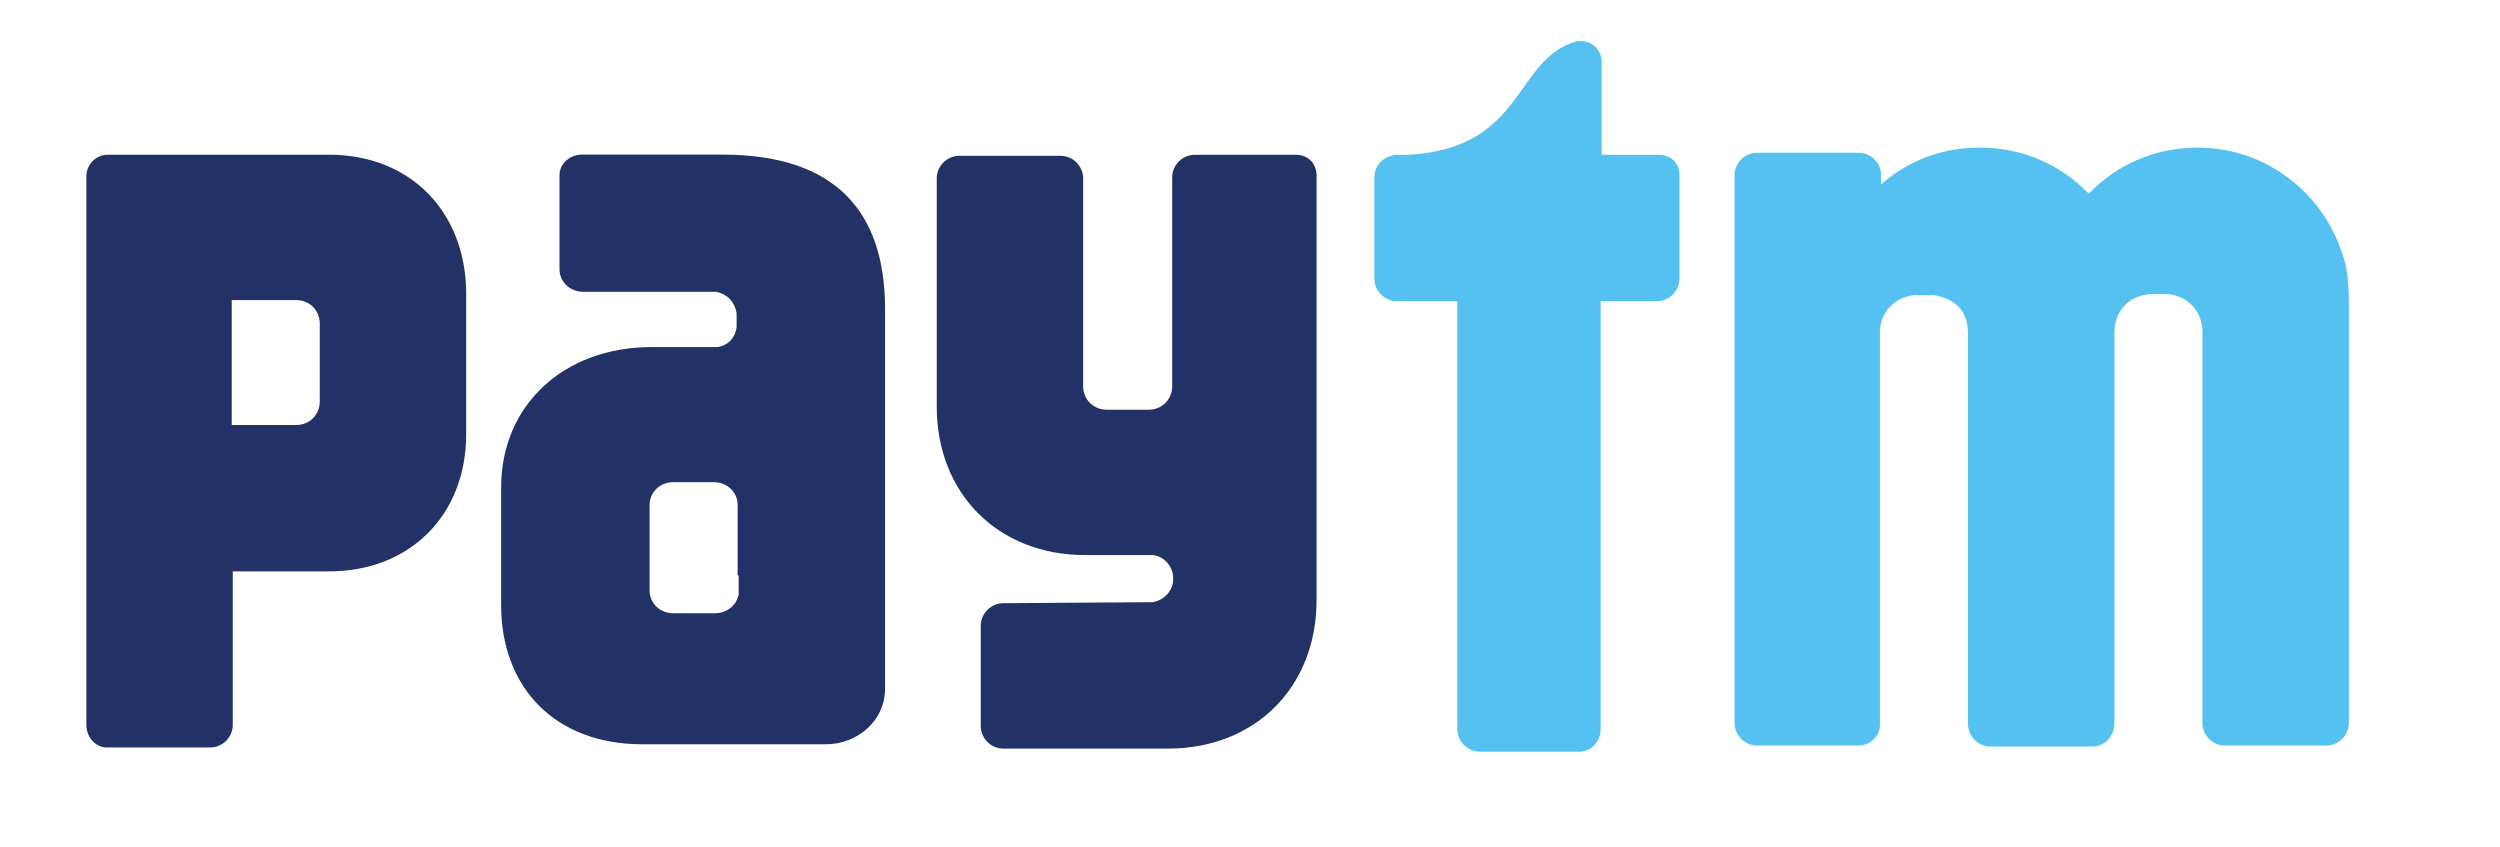
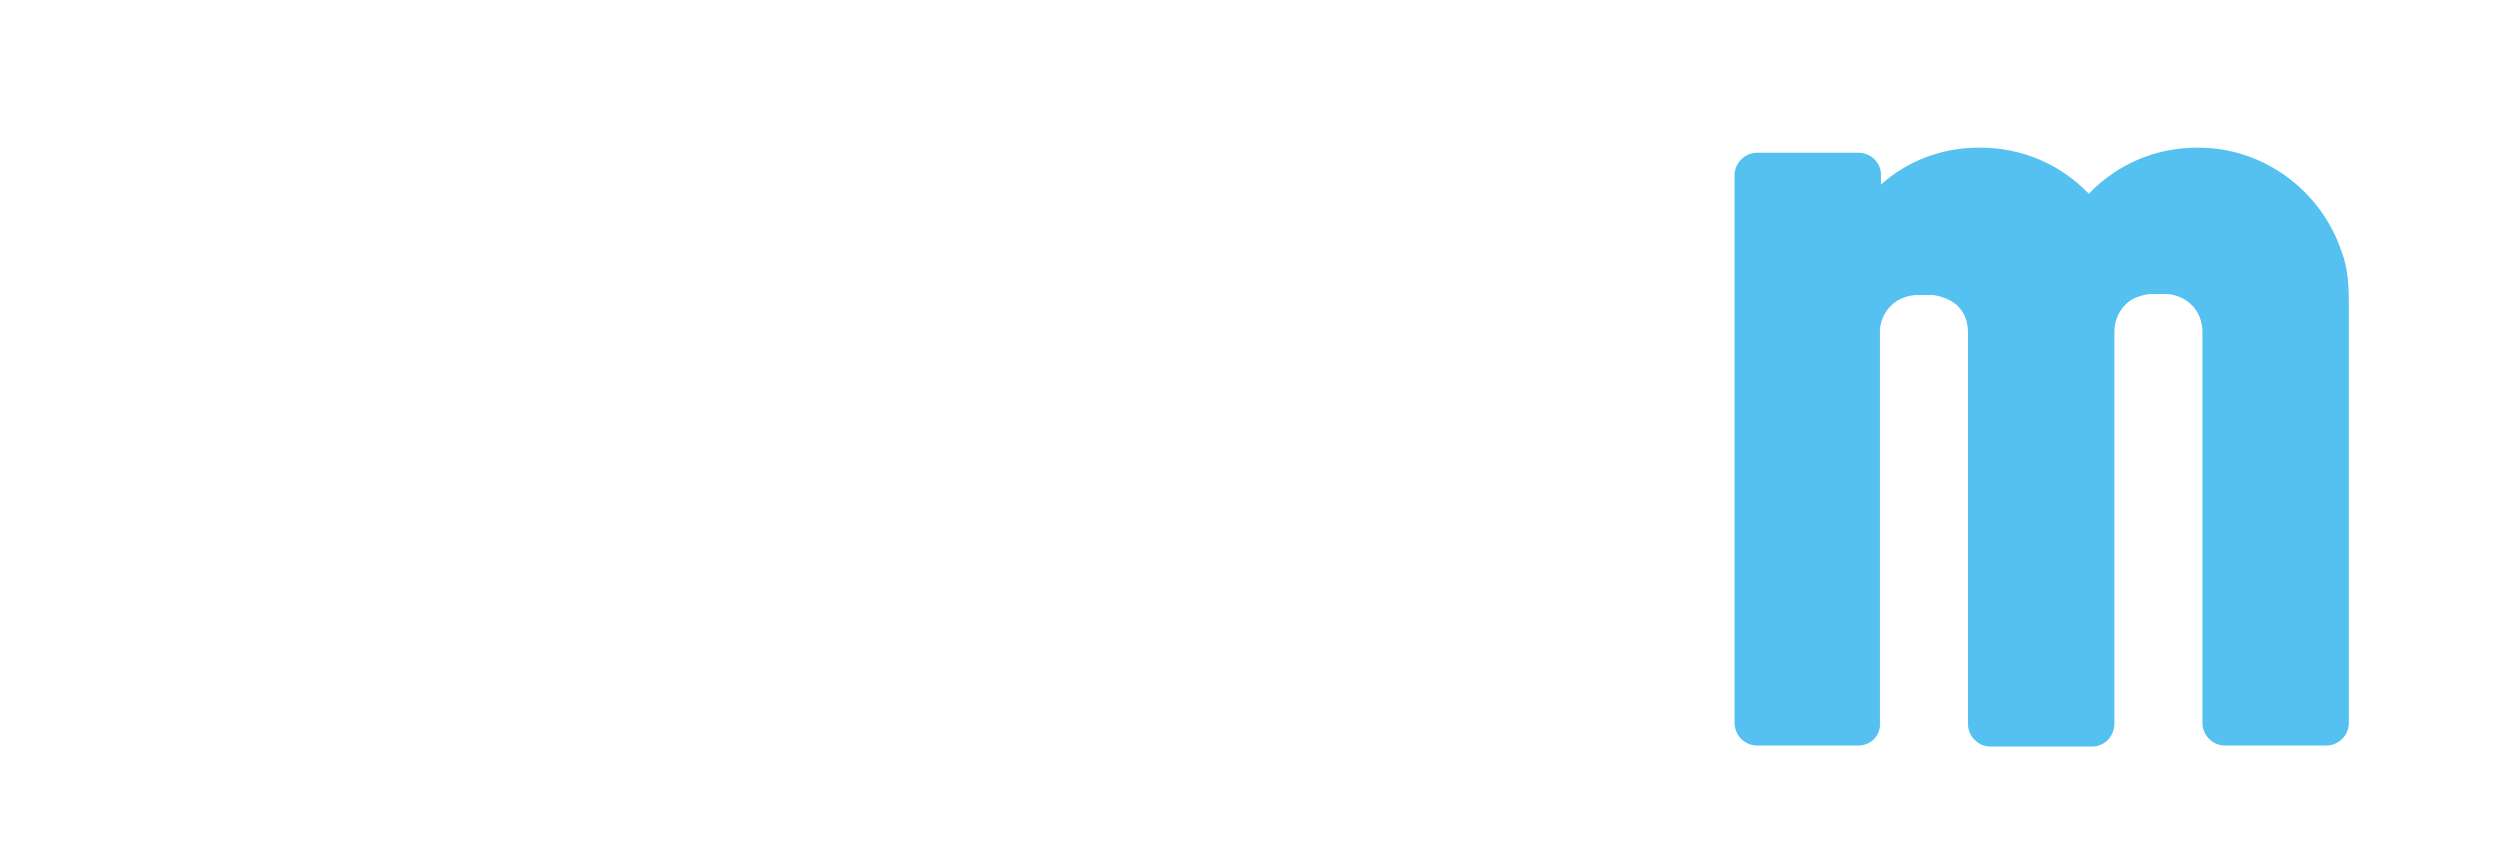
<svg xmlns="http://www.w3.org/2000/svg" xmlns:ns1="http://www.inkscape.org/namespaces/inkscape" xmlns:ns2="http://sodipodi.sourceforge.net/DTD/sodipodi-0.dtd" version="1.1" id="svg398" ns1:version="1.0 (4035a4fb49, 2020-05-01)" ns2:docname="Paytm logo.svg" x="0px" y="0px" viewBox="0 0 86.2 29.2" style="enable-background:new 0 0 86.2 29.2;" xml:space="preserve">
  <style type="text/css">
	.st0{fill:#54C1F0;}
	.st1{fill:#233266;}
</style>
  <ns2:namedview bordercolor="#666666" borderopacity="1.0" id="base" ns1:current-layer="layer1" ns1:cx="41.899999" ns1:cy="8.9720079" ns1:document-rotation="0" ns1:document-units="mm" ns1:pageopacity="0.0" ns1:pageshadow="2" ns1:window-height="1030" ns1:window-maximized="0" ns1:window-width="1375" ns1:window-x="183" ns1:window-y="0" ns1:zoom="8" pagecolor="#ffffff" showgrid="false">
	</ns2:namedview>
  <g id="layer1" ns1:groupmode="layer" ns1:label="Layer 1">
    <g id="g52" transform="matrix(0.353,0,0,-0.353,16.777,1.561)">
      <path id="path54" class="st0" d="M181.1-19.9c-2,5.7-7.5,9.9-13.9,9.9h-0.1c-4.2,0-7.9-1.7-10.6-4.5c-2.7,2.8-6.4,4.5-10.6,4.5    h-0.1c-3.7,0-7-1.3-9.6-3.6v1.1c-0.1,1.1-1,2-2.2,2h-9.9c-1.2,0-2.2-1-2.2-2.2v-53.5c0-1.2,1-2.2,2.2-2.2h9.9c1.1,0,2,0.8,2.1,1.9    l0,38.4c0,0.1,0,0.3,0,0.4c0.2,1.7,1.4,3.1,3.4,3.3h0.4h1h0.4c0.8-0.1,1.5-0.4,2.1-0.8c0.9-0.7,1.3-1.7,1.3-2.9l0-38.2    c0-1.2,1-2.2,2.2-2.2h9.9c1.2,0,2.1,0.9,2.2,2.1l0,38.4c0,1.3,0.6,2.4,1.6,3.1c0.5,0.3,1.1,0.5,1.8,0.6h0.4h1h0.4    c2.1-0.2,3.4-1.8,3.4-3.7l0-38.2c0-1.2,1-2.2,2.2-2.2h9.9c1.2,0,2.2,1,2.2,2.2v41C181.9-22.4,181.6-21.2,181.1-19.9" />
    </g>
    <g id="g56" transform="matrix(0.353,0,0,-0.353,11.7,0.854)">
-       <path id="path58" class="st0" d="M128.9-12.7h-5.6v9.1l0,0c0,0,0,0,0,0c0,1.1-0.9,2-2,2c-0.1,0-0.3,0-0.4,0    c-6.2-1.7-5-10.4-16.4-11.1h-0.3h-0.9c-0.2,0-0.3,0-0.5-0.1h0l0,0c-1-0.2-1.7-1.1-1.7-2.1v-9.9c0-1.2,1-2.2,2.2-2.2h5.9l0-41.8    c0-1.2,1-2.2,2.2-2.2h9.7c1.2,0,2.1,1,2.1,2.2l0,41.8h5.5c1.2,0,2.2,1,2.2,2.2v9.9C131-13.6,130.1-12.7,128.9-12.7" />
-     </g>
+       </g>
    <g id="g60" transform="matrix(0.353,0,0,-0.353,9.001,0.854)">
-       <path id="path62" class="st1" d="M101.1-12.7h-9.9c-1.2,0-2.2-1-2.2-2.2v-20.4c0-1.3-1-2.3-2.3-2.3h-4.1c-1.3,0-2.3,1-2.3,2.3    l0,20.3c0,1.2-1,2.2-2.2,2.2h-9.9c-1.2,0-2.2-1-2.2-2.2v-22.3c0-8.5,6-14.5,14.5-14.5c0,0,6.4,0,6.6,0c1.1-0.1,2-1.1,2-2.3    c0-1.2-0.9-2.1-2-2.3c-0.1,0-0.1,0-0.2,0l-14.4-0.1c-1.2,0-2.2-1-2.2-2.2v-9.8c0-1.2,1-2.2,2.2-2.2h16.1c8.5,0,14.5,6,14.5,14.5    v41.2C103.2-13.6,102.3-12.7,101.1-12.7" />
-     </g>
+       </g>
    <g id="g64" transform="matrix(0.353,0,0,-0.353,1.742,2.228)">
-       <path id="path66" class="st1" d="M26.3-26.8v-4.6v-1.5c0-1.3-1-2.3-2.3-2.3l-6.3,0V-23H24c1.3,0,2.3-1,2.3-2.3V-26.8z M27.2-8.8    H5.6c-1.2,0-2.1-1-2.1-2.1v-9.7c0,0,0,0,0-0.1c0,0,0-0.1,0-0.1v-31v-12.7c0-1.2,0.9-2.2,2-2.2h0.2h9.9c1.2,0,2.2,1,2.2,2.2l0,15    h9.4c7.9,0,13.4,5.5,13.4,13.4v13.9C40.5-14.3,35.1-8.8,27.2-8.8" />
-     </g>
+       </g>
    <g id="g68" transform="matrix(0.353,0,0,-0.353,4.854,3.989)">
-       <path id="path70" class="st1" d="M58.4-44.9v-1.5c0-0.1,0-0.2,0-0.4c0-0.1-0.1-0.2-0.1-0.3c-0.3-0.9-1.2-1.5-2.2-1.5h-4.1    c-1.3,0-2.3,1-2.3,2.2v1.9c0,0,0,0,0,0.1l0,4.9v0v0.5v1l0,0c0,1.2,1,2.2,2.3,2.2H56c1.3,0,2.3-1,2.3-2.2V-44.9z M56.8-3.8H43.1    c-1.2,0-2.2-0.9-2.2-2v-3.8c0,0,0-0.1,0-0.1c0,0,0-0.1,0-0.1v-5.2c0-1.2,1-2.2,2.3-2.2h13c1-0.2,1.8-0.9,2-2.1v-1.3    c-0.1-1.1-0.9-1.9-1.9-2h-6.4c-8.6,0-14.7-5.7-14.7-13.7v-11.2v-0.3c0-8,5.2-13.6,13.8-13.6h17.9c3.2,0,5.8,2.4,5.8,5.4v37.4    C72.6-9.5,68-3.8,56.8-3.8" />
-     </g>
+       </g>
  </g>
</svg>